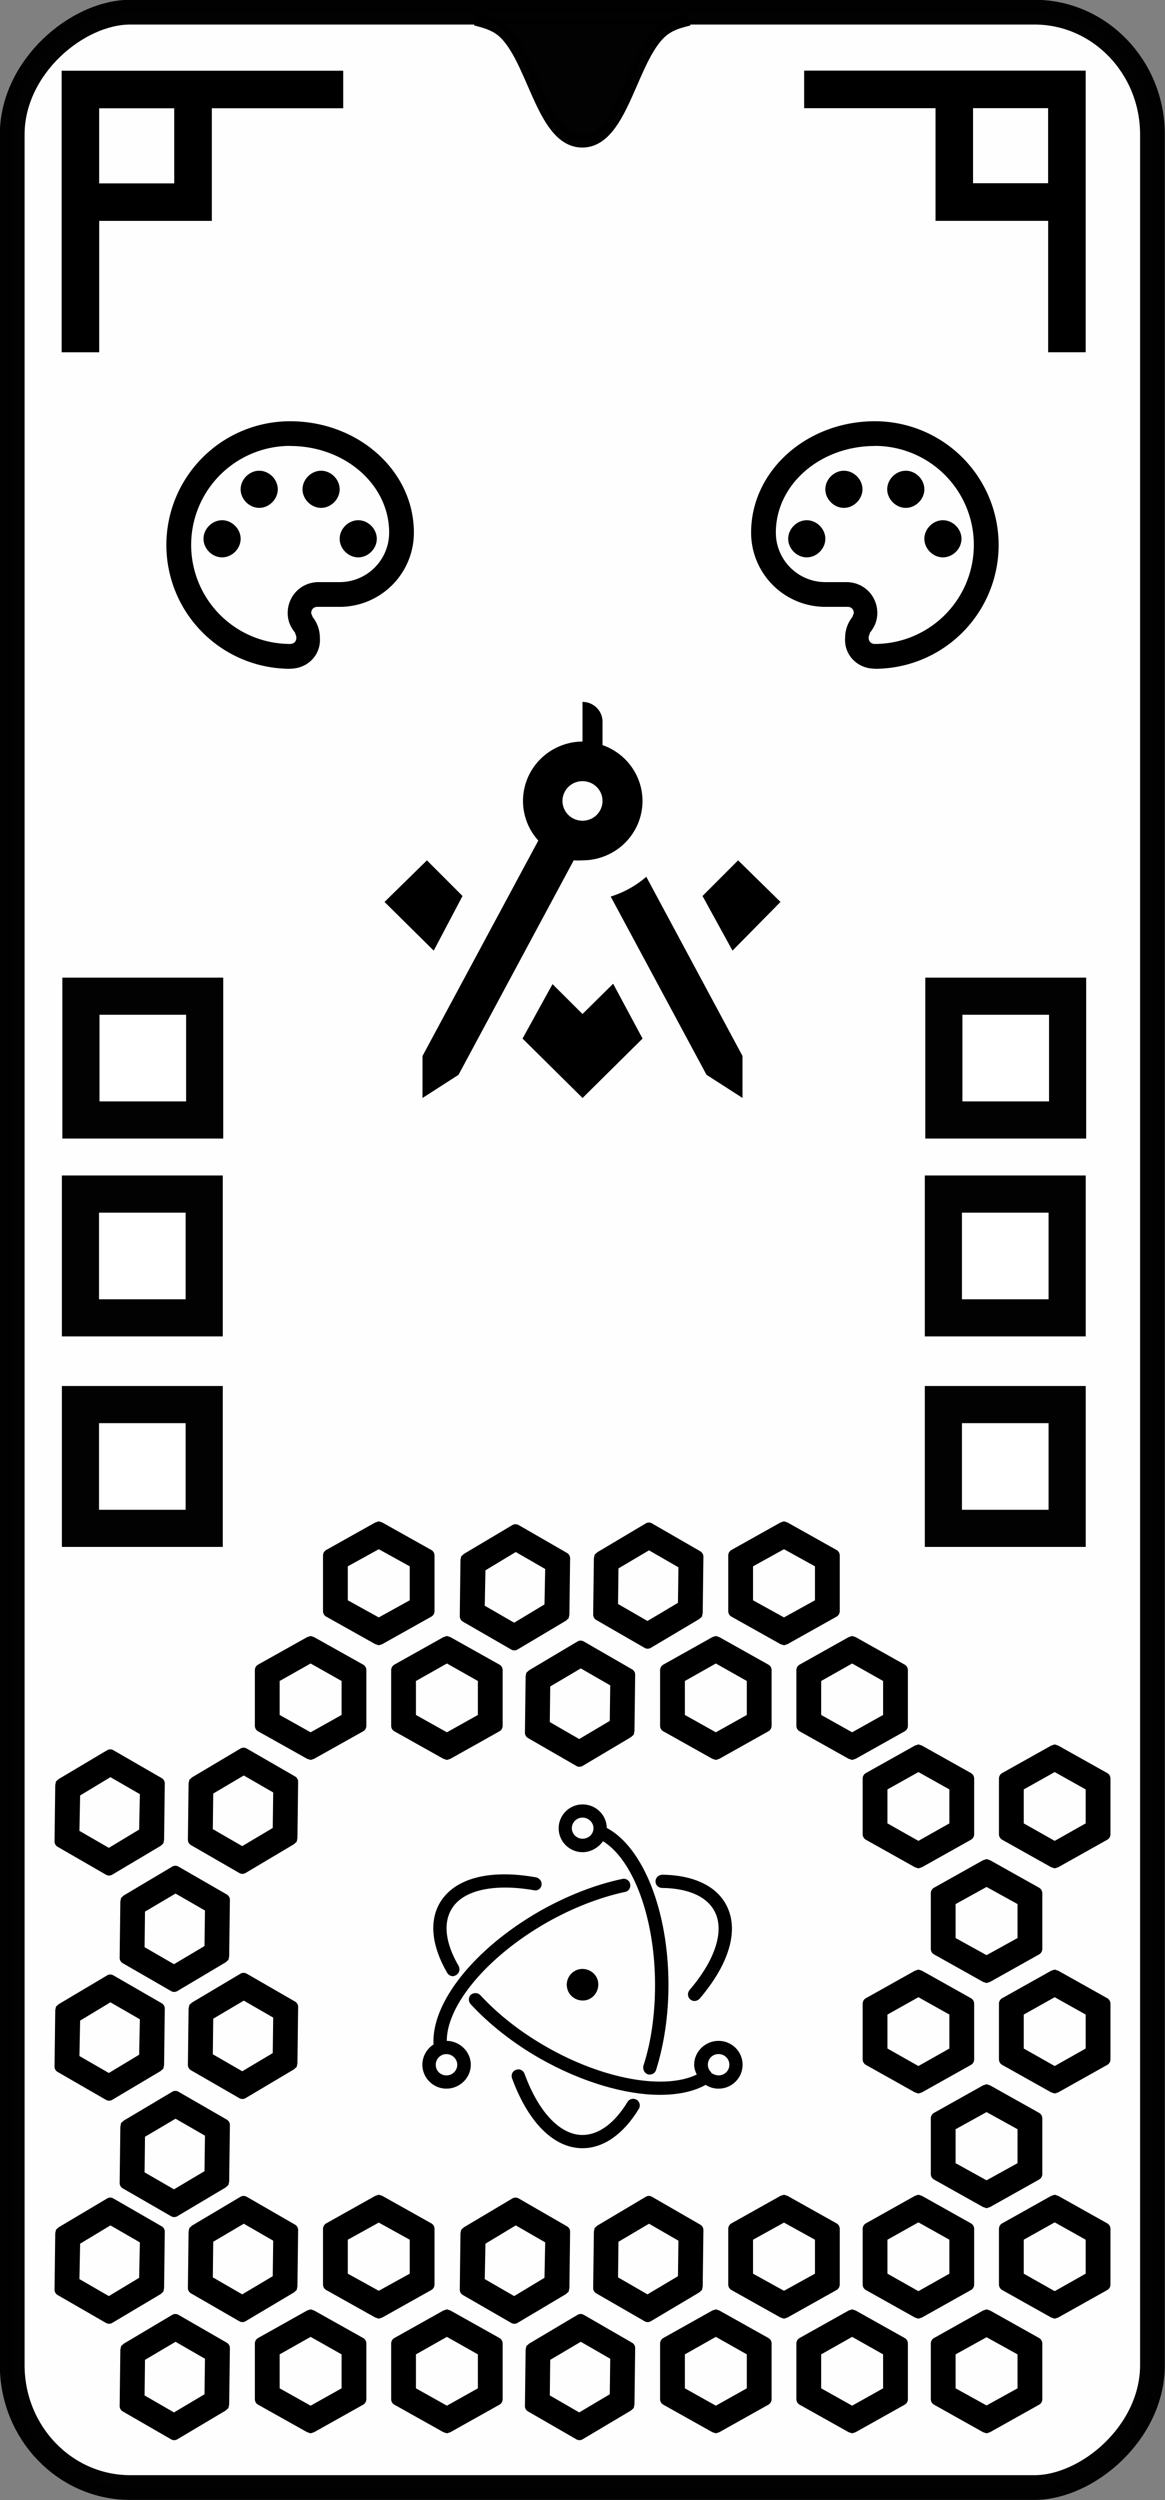
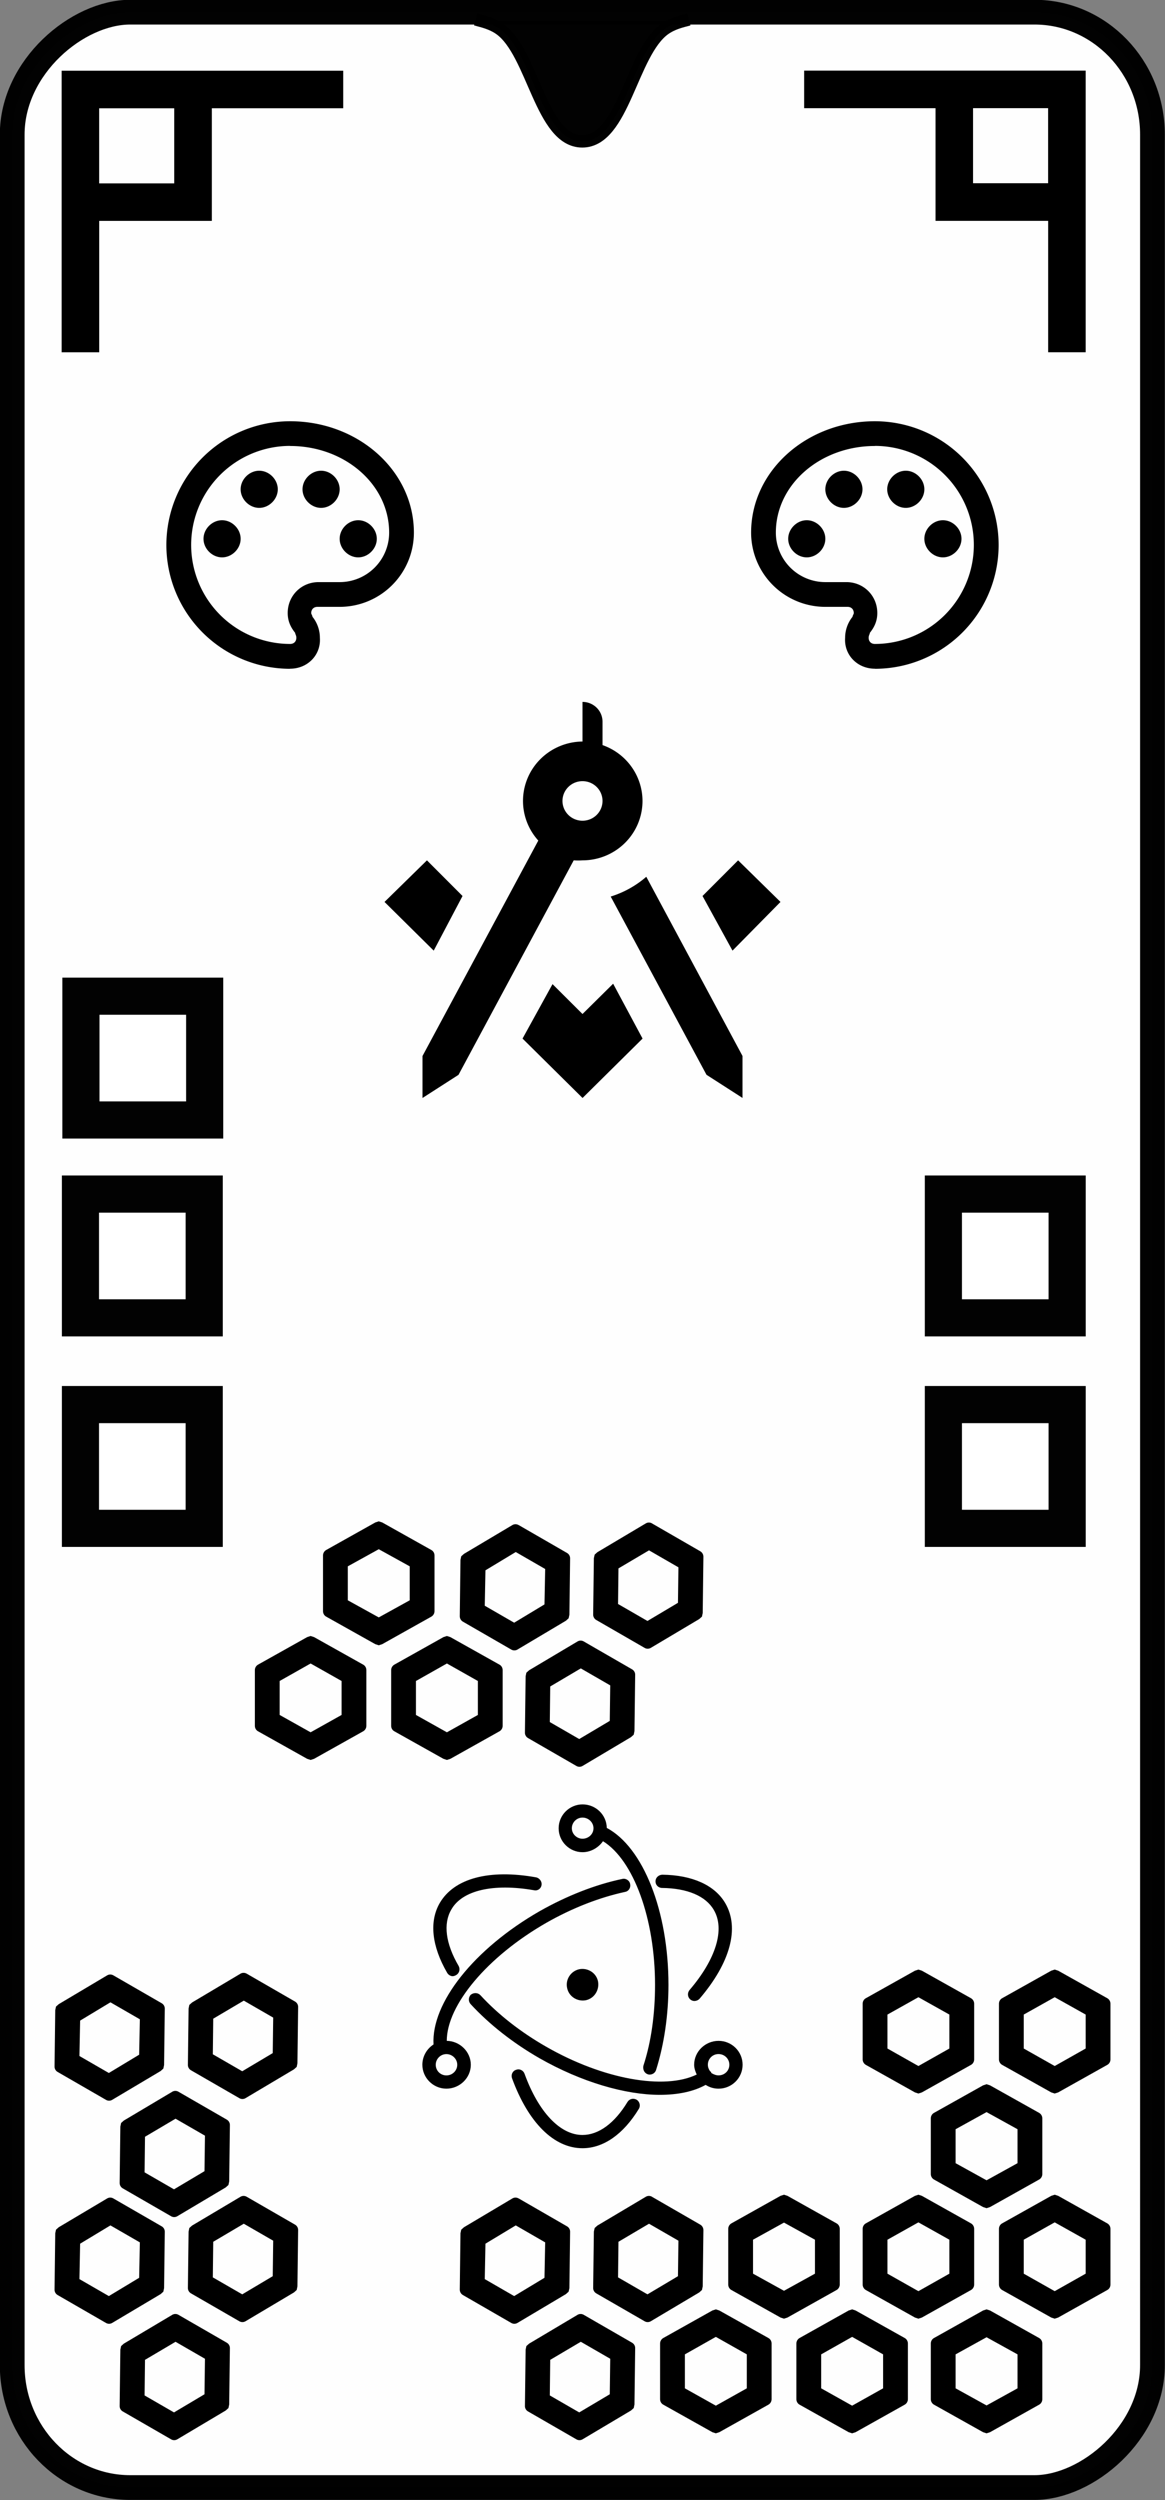
<svg xmlns="http://www.w3.org/2000/svg" id="svg8" width="94.143" height="202" version="1.1" viewBox="0 0 24.908 53.445">
  <rect x="0" y="0" width="24.908" height="53.445" fill="#808080" stroke="none" />
  <g id="g2365" transform="matrix(1 0 0 1 473.56 433.23)" fill-rule="evenodd" stroke="#000">
    <rect id="rect2361" transform="rotate(90)" x="-432.97" y="448.92" width="52.917" height="24.379" rx="2.617" ry="2.523" fill="#fff" opacity=".99" stroke-linecap="round" stroke-linejoin="round" stroke-width=".529" style="paint-order:fill markers stroke" />
    <path id="path2363" d="m-458.96-432.78c-0.149 0.04-0.28 0.094-0.385 0.168-0.716 0.503-0.881 2.404-1.766 2.404v0c-0.885 0-1.05-1.902-1.766-2.404-0.105-0.074-0.237-0.128-0.385-0.168" opacity=".99" stroke-linecap="square" stroke-width=".265" style="paint-order:fill markers stroke" />
  </g>
  <g stroke-width=".265">
    <path id="path2163-1" d="m18.881 50.33-0.662-0.374-0.662 0.374v0.726l0.662 0.371 0.662-0.371v-0.726m0.53-0.233v1.192c0 0.05-0.029 0.095-0.069 0.117l-1.049 0.588-0.074 0.024-0.074-0.024-1.049-0.588c-0.04-0.021-0.069-0.066-0.069-0.117v-1.192c0-0.05 0.029-0.095 0.069-0.117l1.049-0.588 0.074-0.024 0.074 0.024 1.049 0.588c0.04 0.021 0.069 0.066 0.069 0.117m-1.987-2.218-0.662-0.366-0.662 0.366v0.726l0.662 0.366 0.662-0.366v-0.726m0.53-0.233v1.192c0 0.05-0.029 0.095-0.069 0.117l-1.049 0.588-0.074 0.024-0.074-0.024-1.049-0.588c-0.04-0.021-0.069-0.066-0.069-0.117v-1.192c0-0.05 0.029-0.095 0.069-0.117l1.049-0.588 0.074-0.024 0.074 0.024 1.049 0.588c0.04 0.021 0.069 0.066 0.069 0.117m-1.987 2.684-0.662-0.374-0.662 0.374v0.726l0.662 0.371 0.662-0.371v-0.726m0.53-0.233v1.192c0 0.05-0.029 0.095-0.069 0.117l-1.049 0.588-0.074 0.024-0.074-0.024-1.049-0.588c-0.04-0.021-0.069-0.066-0.069-0.117v-1.192c0-0.05 0.029-0.095 0.069-0.117l1.049-0.588 0.074-0.024 0.074 0.024 1.049 0.588c0.04 0.021 0.069 0.066 0.069 0.117z" />
    <path id="path2173-6" d="m13.878 47.536-0.655 0.387-9e-3 0.761 0.629 0.363 0.652-0.388 0.01-0.759-0.629-0.363m0.063-0.576 1.033 0.596c0.044 0.025 0.068 0.073 0.067 0.118l-0.015 1.203-0.016 0.076-0.058 0.052-1.034 0.615c-0.038 0.024-0.092 0.027-0.135 7.94e-4l-1.033-0.596c-0.044-0.025-0.068-0.073-0.066-0.118l0.015-1.203 0.017-0.076 0.058-0.052 1.034-0.615c0.038-0.024 0.092-0.027 0.135-7.94e-4m-2.914 0.612-0.648 0.391-0.015 0.757 0.629 0.363 0.648-0.391 0.015-0.757-0.629-0.363m0.063-0.576 1.033 0.596c0.044 0.025 0.068 0.073 0.066 0.118l-0.015 1.203-0.017 0.076-0.058 0.052-1.034 0.615c-0.038 0.024-0.092 0.027-0.135 7.94e-4l-1.033-0.596c-0.044-0.025-0.068-0.073-0.067-0.118l0.015-1.203 0.016-0.076 0.058-0.052 1.034-0.615c0.038-0.024 0.092-0.027 0.135-7.94e-4m1.331 3.063-0.655 0.387-9e-3 0.761 0.629 0.363 0.653-0.388 0.01-0.759-0.629-0.363m0.063-0.576 1.033 0.596c0.044 0.025 0.068 0.073 0.066 0.118l-0.015 1.203-0.016 0.076-0.058 0.052-1.034 0.615c-0.038 0.024-0.092 0.027-0.135 7.94e-4l-1.033-0.596c-0.044-0.025-0.068-0.073-0.066-0.118l0.015-1.203 0.016-0.076 0.058-0.052 1.034-0.615c0.038-0.024 0.092-0.027 0.135-7.94e-4z" />
-     <path id="path2449" d="m18.881 35.935-0.662-0.374-0.662 0.374v0.726l0.662 0.371 0.662-0.371v-0.726m0.53-0.233v1.192c0 0.05-0.029 0.095-0.069 0.117l-1.049 0.588-0.074 0.024-0.074-0.024-1.049-0.588c-0.04-0.021-0.069-0.066-0.069-0.117v-1.192c0-0.05 0.029-0.095 0.069-0.117l1.049-0.588 0.074-0.024 0.074 0.024 1.049 0.588c0.04 0.021 0.069 0.066 0.069 0.117m-1.987-2.218-0.662-0.366-0.662 0.366v0.726l0.662 0.366 0.662-0.366v-0.726m0.53-0.233v1.192c0 0.05-0.029 0.095-0.069 0.117l-1.049 0.588-0.074 0.024-0.074-0.024-1.049-0.588c-0.04-0.021-0.069-0.066-0.069-0.117v-1.192c0-0.05 0.029-0.095 0.069-0.117l1.049-0.588 0.074-0.024 0.074 0.024 1.049 0.588c0.04 0.021 0.069 0.066 0.069 0.117m-1.987 2.684-0.662-0.374-0.662 0.374v0.726l0.662 0.371 0.662-0.371v-0.726m0.53-0.233v1.192c0 0.05-0.029 0.095-0.069 0.117l-1.049 0.588-0.074 0.024-0.074-0.024-1.049-0.588c-0.04-0.021-0.069-0.066-0.069-0.117v-1.192c0-0.05 0.029-0.095 0.069-0.117l1.049-0.588 0.074-0.024 0.074 0.024 1.049 0.588c0.04 0.021 0.069 0.066 0.069 0.117z" />
    <path id="path2451" d="m13.878 33.141-0.655 0.387-9e-3 0.761 0.629 0.363 0.652-0.388 0.01-0.759-0.629-0.363m0.063-0.576 1.033 0.596c0.044 0.025 0.068 0.073 0.067 0.118l-0.015 1.203-0.016 0.076-0.058 0.052-1.034 0.615c-0.038 0.024-0.092 0.027-0.135 7.93e-4l-1.033-0.596c-0.044-0.025-0.068-0.073-0.066-0.118l0.015-1.203 0.017-0.076 0.058-0.052 1.034-0.615c0.038-0.024 0.092-0.027 0.135-7.94e-4m-2.914 0.612-0.648 0.391-0.015 0.757 0.629 0.363 0.648-0.391 0.015-0.757-0.629-0.363m0.063-0.576 1.033 0.596c0.044 0.025 0.068 0.073 0.066 0.118l-0.015 1.203-0.017 0.076-0.058 0.052-1.034 0.615c-0.038 0.024-0.092 0.027-0.135 7.94e-4l-1.033-0.596c-0.044-0.025-0.068-0.073-0.067-0.118l0.015-1.203 0.016-0.076 0.058-0.052 1.034-0.615c0.038-0.024 0.092-0.027 0.135-7.94e-4m1.331 3.063-0.655 0.387-9e-3 0.761 0.629 0.363 0.653-0.388 0.01-0.759-0.629-0.363m0.063-0.576 1.033 0.596c0.044 0.025 0.068 0.073 0.066 0.118l-0.015 1.203-0.016 0.076-0.058 0.052-1.034 0.615c-0.038 0.024-0.092 0.027-0.135 7.94e-4l-1.033-0.596c-0.044-0.025-0.068-0.073-0.066-0.118l0.015-1.203 0.016-0.076 0.058-0.052 1.034-0.615c0.038-0.024 0.092-0.027 0.135-7.94e-4z" />
-     <path id="path2453" d="m10.217 50.33-0.662-0.374-0.662 0.374v0.726l0.662 0.371 0.662-0.371v-0.726m0.53-0.233v1.192c0 0.05-0.029 0.095-0.069 0.117l-1.049 0.588-0.074 0.024-0.074-0.024-1.049-0.588c-0.04-0.021-0.069-0.066-0.069-0.117v-1.192c0-0.05 0.029-0.095 0.069-0.117l1.049-0.588 0.074-0.024 0.074 0.024 1.049 0.588c0.04 0.021 0.069 0.066 0.069 0.117m-1.987-2.218-0.662-0.366-0.662 0.366v0.726l0.662 0.366 0.662-0.366v-0.726m0.53-0.233v1.192c0 0.05-0.029 0.095-0.069 0.117l-1.049 0.588-0.074 0.024-0.074-0.024-1.049-0.588c-0.04-0.021-0.069-0.066-0.069-0.117v-1.192c0-0.05 0.029-0.095 0.069-0.117l1.049-0.588 0.074-0.024 0.074 0.024 1.049 0.588c0.04 0.021 0.069 0.066 0.069 0.117m-1.987 2.684-0.662-0.374-0.662 0.374v0.726l0.662 0.371 0.662-0.371v-0.726m0.53-0.233v1.192c0 0.05-0.029 0.095-0.069 0.117l-1.049 0.588-0.074 0.024-0.074-0.024-1.049-0.588c-0.04-0.021-0.069-0.066-0.069-0.117v-1.192c0-0.05 0.029-0.095 0.069-0.117l1.049-0.588 0.074-0.024 0.074 0.024 1.049 0.588c0.04 0.021 0.069 0.066 0.069 0.117z" />
    <path id="path2455" d="m5.214 47.536-0.655 0.387-9e-3 0.761 0.629 0.363 0.652-0.388 0.01-0.759-0.629-0.363m0.063-0.576 1.033 0.596c0.044 0.025 0.068 0.073 0.066 0.118l-0.015 1.203-0.016 0.076-0.058 0.052-1.034 0.615c-0.038 0.024-0.092 0.027-0.135 7.94e-4l-1.033-0.596c-0.044-0.025-0.068-0.073-0.066-0.118l0.015-1.203 0.016-0.076 0.058-0.052 1.034-0.615c0.038-0.024 0.092-0.027 0.135-7.94e-4m-2.914 0.612-0.648 0.391-0.015 0.757 0.629 0.363 0.648-0.391 0.015-0.757-0.629-0.363m0.063-0.576 1.033 0.596c0.044 0.025 0.068 0.073 0.066 0.118l-0.015 1.203-0.016 0.076-0.058 0.052-1.034 0.615c-0.038 0.024-0.092 0.027-0.135 7.94e-4l-1.033-0.596c-0.044-0.025-0.068-0.073-0.066-0.118l0.015-1.203 0.016-0.076 0.058-0.052 1.034-0.615c0.038-0.024 0.092-0.027 0.135-7.94e-4m1.331 3.063-0.655 0.387-9e-3 0.761 0.629 0.363 0.652-0.388 0.01-0.759-0.629-0.363m0.063-0.576 1.033 0.596c0.044 0.025 0.068 0.073 0.066 0.118l-0.015 1.203-0.016 0.076-0.058 0.052-1.034 0.615c-0.038 0.024-0.092 0.027-0.135 7.94e-4l-1.033-0.596c-0.044-0.025-0.068-0.073-0.066-0.118l0.015-1.203 0.016-0.076 0.058-0.052 1.034-0.615c0.038-0.024 0.092-0.027 0.135-7.94e-4z" />
    <path id="path2459" d="m5.214 42.767-0.655 0.387-9e-3 0.761 0.629 0.363 0.652-0.388 0.01-0.759-0.629-0.363m0.063-0.576 1.033 0.596c0.044 0.025 0.068 0.073 0.066 0.118l-0.015 1.203-0.016 0.076-0.058 0.052-1.034 0.615c-0.038 0.024-0.092 0.027-0.135 7.93e-4l-1.033-0.596c-0.044-0.025-0.068-0.073-0.066-0.118l0.015-1.203 0.016-0.076 0.058-0.052 1.034-0.615c0.038-0.024 0.092-0.026 0.135-7.94e-4m-2.914 0.612-0.648 0.391-0.015 0.757 0.629 0.363 0.648-0.391 0.015-0.757-0.629-0.363m0.063-0.576 1.033 0.596c0.044 0.025 0.068 0.073 0.066 0.118l-0.015 1.203-0.016 0.076-0.058 0.052-1.034 0.615c-0.038 0.024-0.092 0.027-0.135 7.94e-4l-1.033-0.596c-0.044-0.025-0.068-0.073-0.066-0.118l0.015-1.203 0.016-0.076 0.058-0.052 1.034-0.615c0.038-0.024 0.092-0.027 0.135-7.93e-4m1.331 3.063-0.655 0.387-9e-3 0.761 0.629 0.363 0.652-0.388 0.01-0.759-0.629-0.363m0.063-0.576 1.033 0.596c0.044 0.025 0.068 0.073 0.066 0.118l-0.015 1.203-0.016 0.076-0.058 0.052-1.034 0.615c-0.038 0.024-0.092 0.027-0.135 7.94e-4l-1.033-0.596c-0.044-0.025-0.068-0.073-0.066-0.118l0.015-1.203 0.016-0.076 0.058-0.052 1.034-0.615c0.038-0.024 0.092-0.027 0.135-7.94e-4z" />
-     <path id="path2463" d="m5.214 37.954-0.655 0.387-9e-3 0.761 0.629 0.363 0.652-0.388 0.01-0.759-0.629-0.363m0.063-0.576 1.033 0.596c0.044 0.025 0.068 0.073 0.066 0.118l-0.015 1.203-0.016 0.076-0.058 0.052-1.034 0.615c-0.038 0.024-0.092 0.027-0.135 7.94e-4l-1.033-0.596c-0.044-0.025-0.068-0.073-0.066-0.118l0.015-1.203 0.016-0.076 0.058-0.052 1.034-0.615c0.038-0.024 0.092-0.027 0.135-7.94e-4m-2.914 0.612-0.648 0.391-0.015 0.757 0.629 0.363 0.648-0.391 0.015-0.757-0.629-0.363m0.063-0.576 1.033 0.596c0.044 0.025 0.068 0.073 0.066 0.118l-0.015 1.203-0.016 0.076-0.058 0.052-1.034 0.615c-0.038 0.024-0.092 0.027-0.135 7.94e-4l-1.033-0.596c-0.044-0.025-0.068-0.073-0.066-0.118l0.015-1.203 0.016-0.076 0.058-0.052 1.034-0.615c0.038-0.024 0.092-0.027 0.135-7.93e-4m1.331 3.063-0.655 0.387-9e-3 0.761 0.629 0.363 0.652-0.388 0.01-0.759-0.629-0.363m0.063-0.576 1.033 0.596c0.044 0.025 0.068 0.073 0.066 0.118l-0.015 1.203-0.016 0.076-0.058 0.052-1.034 0.615c-0.038 0.024-0.092 0.027-0.135 7.94e-4l-1.033-0.596c-0.044-0.025-0.068-0.073-0.066-0.118l0.015-1.203 0.016-0.076 0.058-0.052 1.034-0.615c0.038-0.024 0.092-0.027 0.135-7.94e-4z" />
    <path id="path2465" d="m10.217 35.935-0.662-0.374-0.662 0.374v0.726l0.662 0.371 0.662-0.371v-0.726m0.53-0.233v1.192c0 0.05-0.029 0.095-0.069 0.117l-1.049 0.588-0.074 0.024-0.074-0.024-1.049-0.588c-0.04-0.021-0.069-0.066-0.069-0.117v-1.192c0-0.05 0.029-0.095 0.069-0.117l1.049-0.588 0.074-0.024 0.074 0.024 1.049 0.588c0.04 0.021 0.069 0.066 0.069 0.117m-1.987-2.218-0.662-0.366-0.662 0.366v0.726l0.662 0.366 0.662-0.366v-0.726m0.53-0.233v1.192c0 0.05-0.029 0.095-0.069 0.117l-1.049 0.588-0.074 0.024-0.074-0.024-1.049-0.588c-0.04-0.021-0.069-0.066-0.069-0.117v-1.192c0-0.05 0.029-0.095 0.069-0.117l1.049-0.588 0.074-0.024 0.074 0.024 1.049 0.588c0.04 0.021 0.069 0.066 0.069 0.117m-1.987 2.684-0.662-0.374-0.662 0.374v0.726l0.662 0.371 0.662-0.371v-0.726m0.53-0.233v1.192c0 0.05-0.029 0.095-0.069 0.117l-1.049 0.588-0.074 0.024-0.074-0.024-1.049-0.588c-0.04-0.021-0.069-0.066-0.069-0.117v-1.192c0-0.05 0.029-0.095 0.069-0.117l1.049-0.588 0.074-0.024 0.074 0.024 1.049 0.588c0.04 0.021 0.069 0.066 0.069 0.117z" />
-     <path id="path2471" d="m23.212 38.979-0.662 0.374-0.662-0.374v-0.726l0.662-0.371 0.662 0.371v0.726m0.53 0.233v-1.192c0-0.05-0.029-0.095-0.069-0.117l-1.049-0.588-0.074-0.024-0.074 0.024-1.049 0.588c-0.04 0.021-0.069 0.066-0.069 0.117v1.192c0 0.05 0.029 0.095 0.069 0.117l1.049 0.588 0.074 0.024 0.074-0.024 1.049-0.588c0.04-0.021 0.069-0.066 0.069-0.117m-1.987 2.218-0.662 0.366-0.662-0.366v-0.726l0.662-0.366 0.662 0.366v0.726m0.53 0.233v-1.192c0-0.05-0.029-0.095-0.069-0.117l-1.049-0.588-0.074-0.024-0.074 0.024-1.049 0.588c-0.04 0.021-0.069 0.066-0.069 0.117v1.192c0 0.05 0.029 0.095 0.069 0.117l1.049 0.588 0.074 0.024 0.074-0.024 1.049-0.588c0.04-0.021 0.069-0.066 0.069-0.117m-1.987-2.684-0.662 0.374-0.662-0.374v-0.726l0.662-0.371 0.662 0.371v0.726m0.53 0.233v-1.192c0-0.05-0.029-0.095-0.069-0.117l-1.049-0.588-0.074-0.024-0.074 0.024-1.049 0.588c-0.04 0.021-0.069 0.066-0.069 0.117v1.192c0 0.05 0.029 0.095 0.069 0.117l1.049 0.588 0.074 0.024 0.074-0.024 1.049-0.588c0.04-0.021 0.069-0.066 0.069-0.117z" />
    <path id="path2473" d="m23.212 43.792-0.662 0.374-0.662-0.374v-0.726l0.662-0.371 0.662 0.371v0.726m0.53 0.233v-1.192c0-0.05-0.029-0.095-0.069-0.117l-1.049-0.588-0.074-0.024-0.074 0.024-1.049 0.588c-0.04 0.021-0.069 0.066-0.069 0.117v1.192c0 0.05 0.029 0.095 0.069 0.117l1.049 0.588 0.074 0.024 0.074-0.024 1.049-0.588c0.04-0.021 0.069-0.066 0.069-0.117m-1.987 2.218-0.662 0.366-0.662-0.366v-0.726l0.662-0.366 0.662 0.366v0.726m0.53 0.233v-1.192c0-0.05-0.029-0.095-0.069-0.117l-1.049-0.588-0.074-0.024-0.074 0.024-1.049 0.588c-0.04 0.021-0.069 0.066-0.069 0.117v1.192c0 0.05 0.029 0.095 0.069 0.117l1.049 0.588 0.074 0.024 0.074-0.024 1.049-0.588c0.04-0.021 0.069-0.066 0.069-0.117m-1.987-2.684-0.662 0.374-0.662-0.374v-0.726l0.662-0.371 0.662 0.371v0.726m0.53 0.233v-1.192c0-0.05-0.029-0.095-0.069-0.117l-1.049-0.588-0.074-0.024-0.074 0.024-1.049 0.588c-0.04 0.021-0.069 0.066-0.069 0.117v1.192c0 0.05 0.029 0.095 0.069 0.117l1.049 0.588 0.074 0.024 0.074-0.024 1.049-0.588c0.04-0.021 0.069-0.066 0.069-0.117z" />
    <path id="path2475" d="m23.212 48.605-0.662 0.374-0.662-0.374v-0.726l0.662-0.371 0.662 0.371v0.726m0.53 0.233v-1.192c0-0.05-0.029-0.095-0.069-0.117l-1.049-0.588-0.074-0.024-0.074 0.024-1.049 0.588c-0.04 0.021-0.069 0.066-0.069 0.117v1.192c0 0.05 0.029 0.095 0.069 0.117l1.049 0.588 0.074 0.024 0.074-0.024 1.049-0.588c0.04-0.021 0.069-0.066 0.069-0.117m-1.987 2.218-0.662 0.366-0.662-0.366v-0.726l0.662-0.366 0.662 0.366v0.726m0.53 0.233v-1.192c0-0.05-0.029-0.095-0.069-0.117l-1.049-0.588-0.074-0.024-0.074 0.024-1.049 0.588c-0.04 0.021-0.069 0.066-0.069 0.117v1.192c0 0.05 0.029 0.095 0.069 0.117l1.049 0.588 0.074 0.024 0.074-0.024 1.049-0.588c0.04-0.021 0.069-0.066 0.069-0.117m-1.987-2.684-0.662 0.374-0.662-0.374v-0.726l0.662-0.371 0.662 0.371v0.726m0.53 0.233v-1.192c0-0.05-0.029-0.095-0.069-0.117l-1.049-0.588-0.074-0.024-0.074 0.024-1.049 0.588c-0.04 0.021-0.069 0.066-0.069 0.117v1.192c0 0.05 0.029 0.095 0.069 0.117l1.049 0.588 0.074 0.024 0.074-0.024 1.049-0.588c0.04-0.021 0.069-0.066 0.069-0.117z" />
    <path id="path2583" d="m23.213 7.53h-0.803v-2.809h-2.408v-2.408h-2.809v-0.803h6.019v6.019m-0.803-5.217h-1.605v1.605h1.605z" />
    <path id="path2605" d="m7.338 1.511v0.803h-2.809v2.408h-2.408v2.809h-0.803v-6.019h6.019m-5.217 0.803v1.605h1.605v-1.605z" />
    <path id="path2607" d="m15.875 22.574v0.897l-0.77-0.495-2.048-3.81a2.112 2.091 0 0 0 0.761-0.423m-0.081-1.621a1.283 1.27 0 0 1-1.283 1.27 1.398 1.384 0 0 1-0.188 0l-2.463 4.585-0.77 0.495v-0.897l2.476-4.606a1.283 1.27 0 0 1 0.945-2.117v-0.847a0.428 0.423 0 0 1 0.428 0.423v0.5a1.283 1.27 0 0 1 0.855 1.194m-0.855 0a0.428 0.423 0 1 0-0.428 0.423 0.428 0.423 0 0 0 0.428-0.423m-3.754 1.27 0.761 0.762-0.616 1.168-1.052-1.041m4.233 2.396-0.641-0.639-0.641 1.164 1.283 1.27 1.283-1.27-0.629-1.173m2.672-2.637-0.761 0.762 0.641 1.168 1.026-1.041z" />
  </g>
  <g id="g2627" transform="matrix(0 1 -1 0 -246.02 489.3)">
    <g id="g2611" transform="rotate(-90 -551.65 -145.55)">
      <rect id="rect2609" x="-449.46" y="-57.674" width="2.646" height="2.646" rx="1.1369e-13" ry="2.646" fill="#fff" fill-opacity=".96" fill-rule="evenodd" opacity=".99" stroke="#000" stroke-linecap="round" stroke-width=".794" style="paint-order:fill markers stroke" />
    </g>
    <g id="g2615" transform="rotate(-90 -549.4 -147.8)">
      <rect id="rect2613" x="-449.46" y="-57.674" width="2.646" height="2.646" rx="1.1369e-13" ry="2.646" fill="#fff" fill-opacity=".96" fill-rule="evenodd" opacity=".99" stroke="#000" stroke-linecap="round" stroke-width=".794" style="paint-order:fill markers stroke" />
    </g>
    <g id="g2619" transform="rotate(-90 -553.77 -143.44)">
      <rect id="rect2617" x="-449.46" y="-57.674" width="2.646" height="2.646" rx="1.1369e-13" ry="2.646" fill="#fff" fill-opacity=".96" fill-rule="evenodd" opacity=".99" stroke="#000" stroke-linecap="round" stroke-width=".794" style="paint-order:fill markers stroke" />
    </g>
  </g>
  <g id="g2641" transform="matrix(0 1 -1 0 -227.57 489.3)">
    <g id="g2631" transform="rotate(-90 -551.65 -145.55)">
      <rect id="rect2629" x="-449.46" y="-57.674" width="2.646" height="2.646" rx="1.1369e-13" ry="2.646" fill="#fff" fill-opacity=".96" fill-rule="evenodd" opacity=".99" stroke="#000" stroke-linecap="round" stroke-width=".794" style="paint-order:fill markers stroke" />
    </g>
    <g id="g2635" transform="rotate(-90 -549.4 -147.8)">
      <rect id="rect2633" x="-449.46" y="-57.674" width="2.646" height="2.646" rx="1.1369e-13" ry="2.646" fill="#fff" fill-opacity=".96" fill-rule="evenodd" opacity=".99" stroke="#000" stroke-linecap="round" stroke-width=".794" style="paint-order:fill markers stroke" />
    </g>
    <g id="g2639" transform="rotate(-90 -553.77 -143.44)">
-       <rect id="rect2637" x="-449.46" y="-57.674" width="2.646" height="2.646" rx="1.1369e-13" ry="2.646" fill="#fff" fill-opacity=".96" fill-rule="evenodd" opacity=".99" stroke="#000" stroke-linecap="round" stroke-width=".794" style="paint-order:fill markers stroke" />
-     </g>
+       </g>
  </g>
  <g stroke-width=".265">
    <path id="path2655" d="m12.454 45.923c-0.614 0-1.161-0.551-1.507-1.496-0.026-0.073 0.011-0.158 0.088-0.18 0.073-0.029 0.154 0.011 0.18 0.085 0.298 0.819 0.761 1.308 1.238 1.308 0.345 0 0.687-0.25 0.963-0.706 0.04-0.066 0.125-0.088 0.195-0.048 0.066 0.04 0.088 0.129 0.048 0.195-0.331 0.544-0.757 0.842-1.205 0.842m1.437-1.573c-0.015 0-0.029-4e-3 -0.04-7e-3 -0.077-0.026-0.11-0.103-0.096-0.18 0.169-0.514 0.25-1.113 0.25-1.731 0-1.415-0.459-2.668-1.113-3.072-0.092 0.132-0.254 0.235-0.437 0.235-0.279 0-0.511-0.228-0.511-0.511 0-0.283 0.232-0.511 0.511-0.511 0.283 0 0.514 0.224 0.518 0.503 0.779 0.415 1.319 1.779 1.319 3.355 0 0.643-0.092 1.272-0.265 1.819-0.018 0.059-0.073 0.099-0.136 0.099m-1.437-5.494c-0.125 0-0.228 0.103-0.228 0.228 0 0.125 0.107 0.224 0.228 0.224 0.129 0 0.235-0.099 0.235-0.224 0-0.125-0.107-0.228-0.235-0.228m-2.91 5.795c-0.283 0-0.514-0.232-0.514-0.511 0-0.18 0.096-0.342 0.239-0.434-0.051-0.886 0.864-2.043 2.267-2.848 0.584-0.331 1.194-0.57 1.771-0.691 0.066-0.018 0.151 0.029 0.165 0.107 0.018 0.077-0.029 0.154-0.099 0.169-0.551 0.118-1.135 0.345-1.69 0.661-1.264 0.724-2.131 1.76-2.131 2.525 0.279 4e-3 0.514 0.232 0.514 0.511 0 0.283-0.239 0.511-0.522 0.511m0-0.739c-0.125 0-0.228 0.103-0.228 0.228 0 0.129 0.103 0.228 0.228 0.228 0.125 0 0.232-0.099 0.232-0.228 0-0.125-0.107-0.228-0.232-0.228m5.299-1.135c-0.026 0-0.059-0.011-0.085-0.033-0.059-0.051-0.066-0.14-0.015-0.202 0.566-0.661 0.761-1.301 0.518-1.712-0.173-0.298-0.566-0.463-1.106-0.47-0.081 0-0.143-0.066-0.14-0.143 0-0.077 0.066-0.136 0.143-0.14 0.643 7e-3 1.125 0.224 1.349 0.61 0.309 0.529 0.107 1.272-0.548 2.039-0.029 0.033-0.07 0.051-0.118 0.051m-0.735 2.006c-0.735 0-1.676-0.272-2.572-0.783-0.57-0.327-1.077-0.728-1.47-1.154-0.055-0.059-0.051-0.147 0-0.202 0.066-0.051 0.154-0.048 0.209 0.011 0.371 0.404 0.856 0.786 1.404 1.099 1.216 0.698 2.528 0.93 3.219 0.595-0.029-0.062-0.055-0.136-0.055-0.209 0-0.283 0.239-0.511 0.522-0.511 0.283 0 0.514 0.228 0.514 0.511 0 0.283-0.232 0.511-0.514 0.511-0.103 0-0.195-0.029-0.276-0.081-0.257 0.143-0.592 0.213-0.981 0.213m1.102-0.467c0.048 0.029 0.099 0.051 0.154 0.051 0.129 0 0.232-0.099 0.232-0.228 0-0.125-0.103-0.228-0.232-0.228-0.129 0-0.228 0.103-0.228 0.228 0 0.051 0.018 0.099 0.048 0.14 0.015 7e-3 0.026 0.022 0.026 0.037m-5.527-2.069c-0.048 0-0.096-0.029-0.121-0.073-0.331-0.57-0.386-1.099-0.158-1.492 0.309-0.529 1.058-0.728 2.062-0.548 0.07 0.015 0.129 0.092 0.114 0.165-0.011 0.077-0.085 0.129-0.162 0.11-0.867-0.151-1.536 0-1.768 0.415-0.176 0.301-0.121 0.728 0.158 1.205 0.037 0.07 0.015 0.154-0.055 0.195-0.022 0.011-0.044 0.022-0.07 0.022m2.848 0.514c-0.184 0.037-0.367-0.077-0.404-0.261-0.04-0.18 0.077-0.36 0.257-0.401 0.184-0.037 0.367 0.077 0.404 0.261 0.033 0.18-0.077 0.36-0.257 0.401z" />
    <path id="path2643" d="m6.203 14.297a2.646 2.646 0 0 1-2.646-2.646 2.646 2.646 0 0 1 2.646-2.646c1.455 0 2.646 1.058 2.646 2.381a1.587 1.587 0 0 1-1.587 1.587h-0.476c-0.079 0-0.132 0.053-0.132 0.132 0 0.026 0.026 0.053 0.026 0.079 0.106 0.132 0.159 0.291 0.159 0.45 0.026 0.37-0.265 0.661-0.635 0.661m0-4.763a2.117 2.117 0 0 0-2.117 2.117 2.117 2.117 0 0 0 2.117 2.117c0.079 0 0.132-0.053 0.132-0.132 0-0.053-0.026-0.079-0.026-0.106-0.106-0.132-0.159-0.265-0.159-0.423 0-0.37 0.291-0.661 0.661-0.661h0.45a1.058 1.058 0 0 0 1.058-1.058c0-1.032-0.952-1.852-2.117-1.852m-1.455 1.587c0.212 0 0.397 0.185 0.397 0.397 0 0.212-0.185 0.397-0.397 0.397-0.212 0-0.397-0.185-0.397-0.397 0-0.212 0.185-0.397 0.397-0.397m0.794-1.058c0.212 0 0.397 0.185 0.397 0.397 0 0.212-0.185 0.397-0.397 0.397-0.212 0-0.397-0.185-0.397-0.397 0-0.212 0.185-0.397 0.397-0.397m1.323 0c0.212 0 0.397 0.185 0.397 0.397 0 0.212-0.185 0.397-0.397 0.397s-0.397-0.185-0.397-0.397c0-0.212 0.185-0.397 0.397-0.397m0.794 1.058c0.212 0 0.397 0.185 0.397 0.397 0 0.212-0.185 0.397-0.397 0.397-0.212 0-0.397-0.185-0.397-0.397 0-0.212 0.185-0.397 0.397-0.397z" />
    <path id="path2653" d="m18.705 14.297a2.646 2.646 0 0 0 2.646-2.646 2.646 2.646 0 0 0-2.646-2.646c-1.455 0-2.646 1.058-2.646 2.381a1.587 1.587 0 0 0 1.587 1.587h0.476c0.079 0 0.132 0.053 0.132 0.132 0 0.026-0.026 0.053-0.026 0.079-0.106 0.132-0.159 0.291-0.159 0.45-0.026 0.37 0.265 0.661 0.635 0.661m0-4.763a2.117 2.117 0 0 1 2.117 2.117 2.117 2.117 0 0 1-2.117 2.117c-0.079 0-0.132-0.053-0.132-0.132 0-0.053 0.026-0.079 0.026-0.106 0.106-0.132 0.159-0.265 0.159-0.423 0-0.37-0.291-0.661-0.661-0.661h-0.45a1.058 1.058 0 0 1-1.058-1.058c0-1.032 0.952-1.852 2.117-1.852m1.455 1.587c-0.212 0-0.397 0.185-0.397 0.397 0 0.212 0.185 0.397 0.397 0.397s0.397-0.185 0.397-0.397c0-0.212-0.185-0.397-0.397-0.397m-0.794-1.058c-0.212 0-0.397 0.185-0.397 0.397 0 0.212 0.185 0.397 0.397 0.397s0.397-0.185 0.397-0.397c0-0.212-0.185-0.397-0.397-0.397m-1.323 0c-0.212 0-0.397 0.185-0.397 0.397 0 0.212 0.185 0.397 0.397 0.397s0.397-0.185 0.397-0.397c0-0.212-0.185-0.397-0.397-0.397m-0.794 1.058c-0.212 0-0.397 0.185-0.397 0.397 0 0.212 0.185 0.397 0.397 0.397 0.212 0 0.397-0.185 0.397-0.397 0-0.212-0.185-0.397-0.397-0.397z" />
  </g>
</svg>